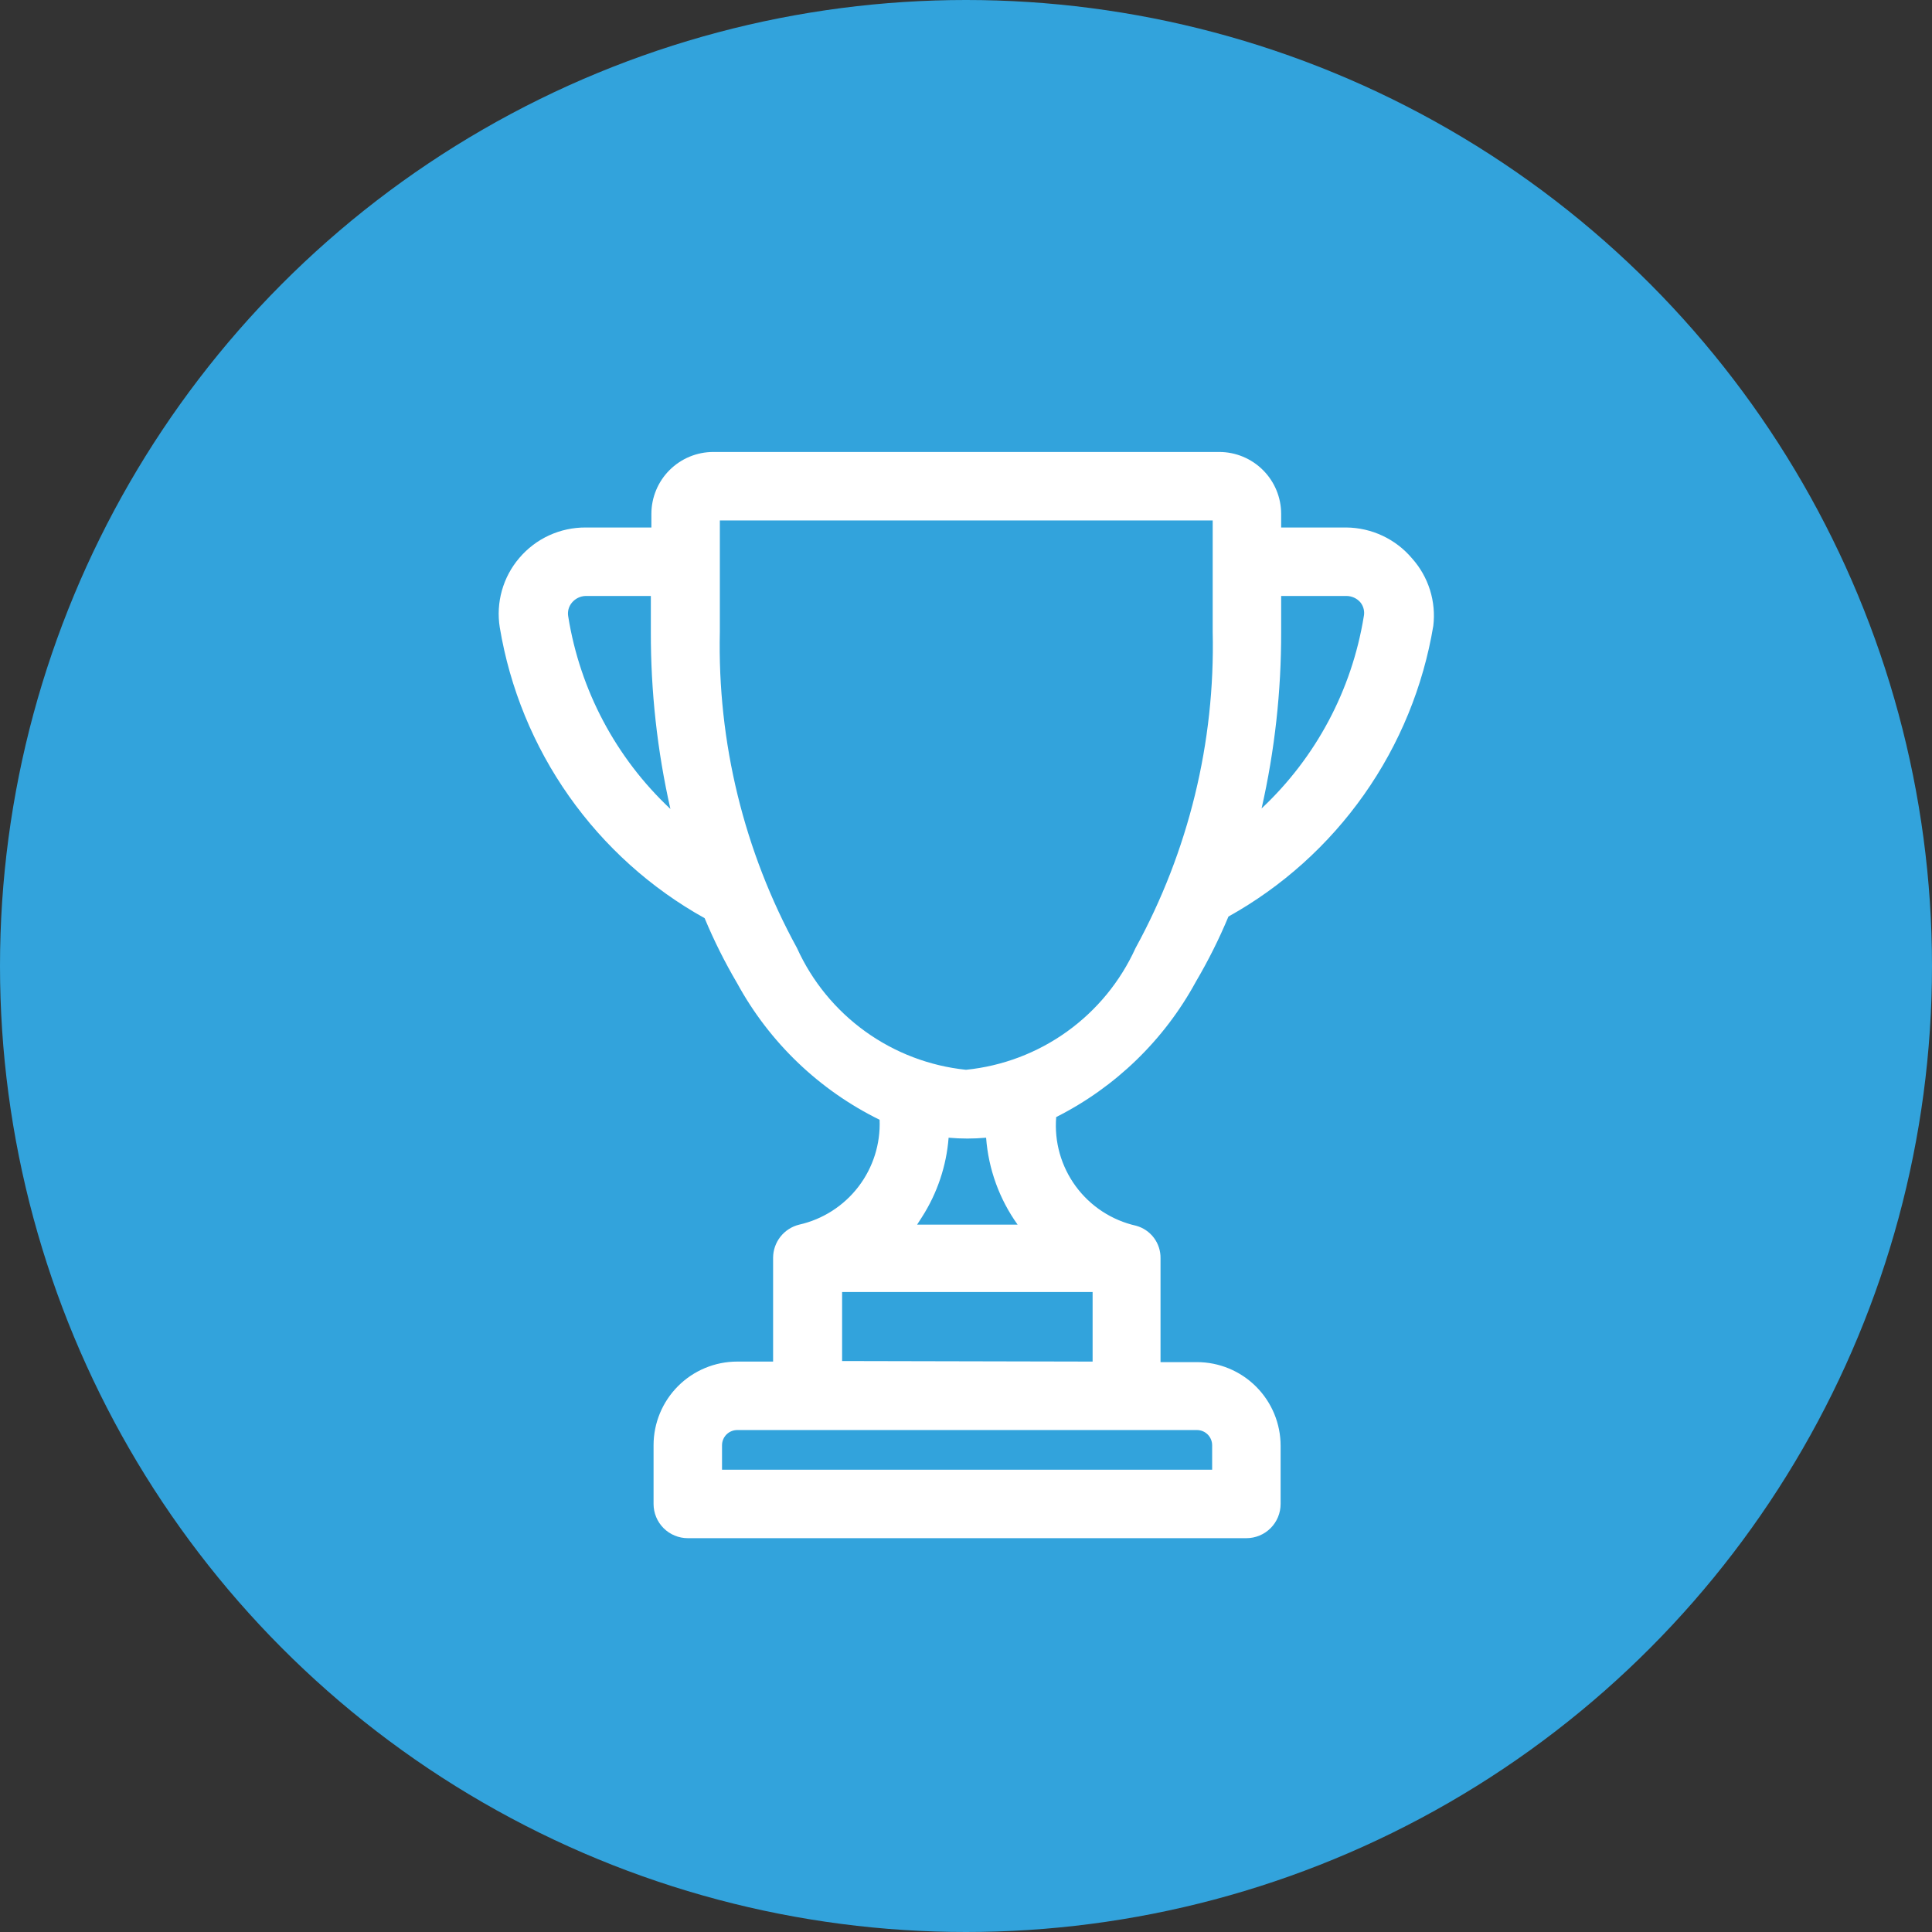
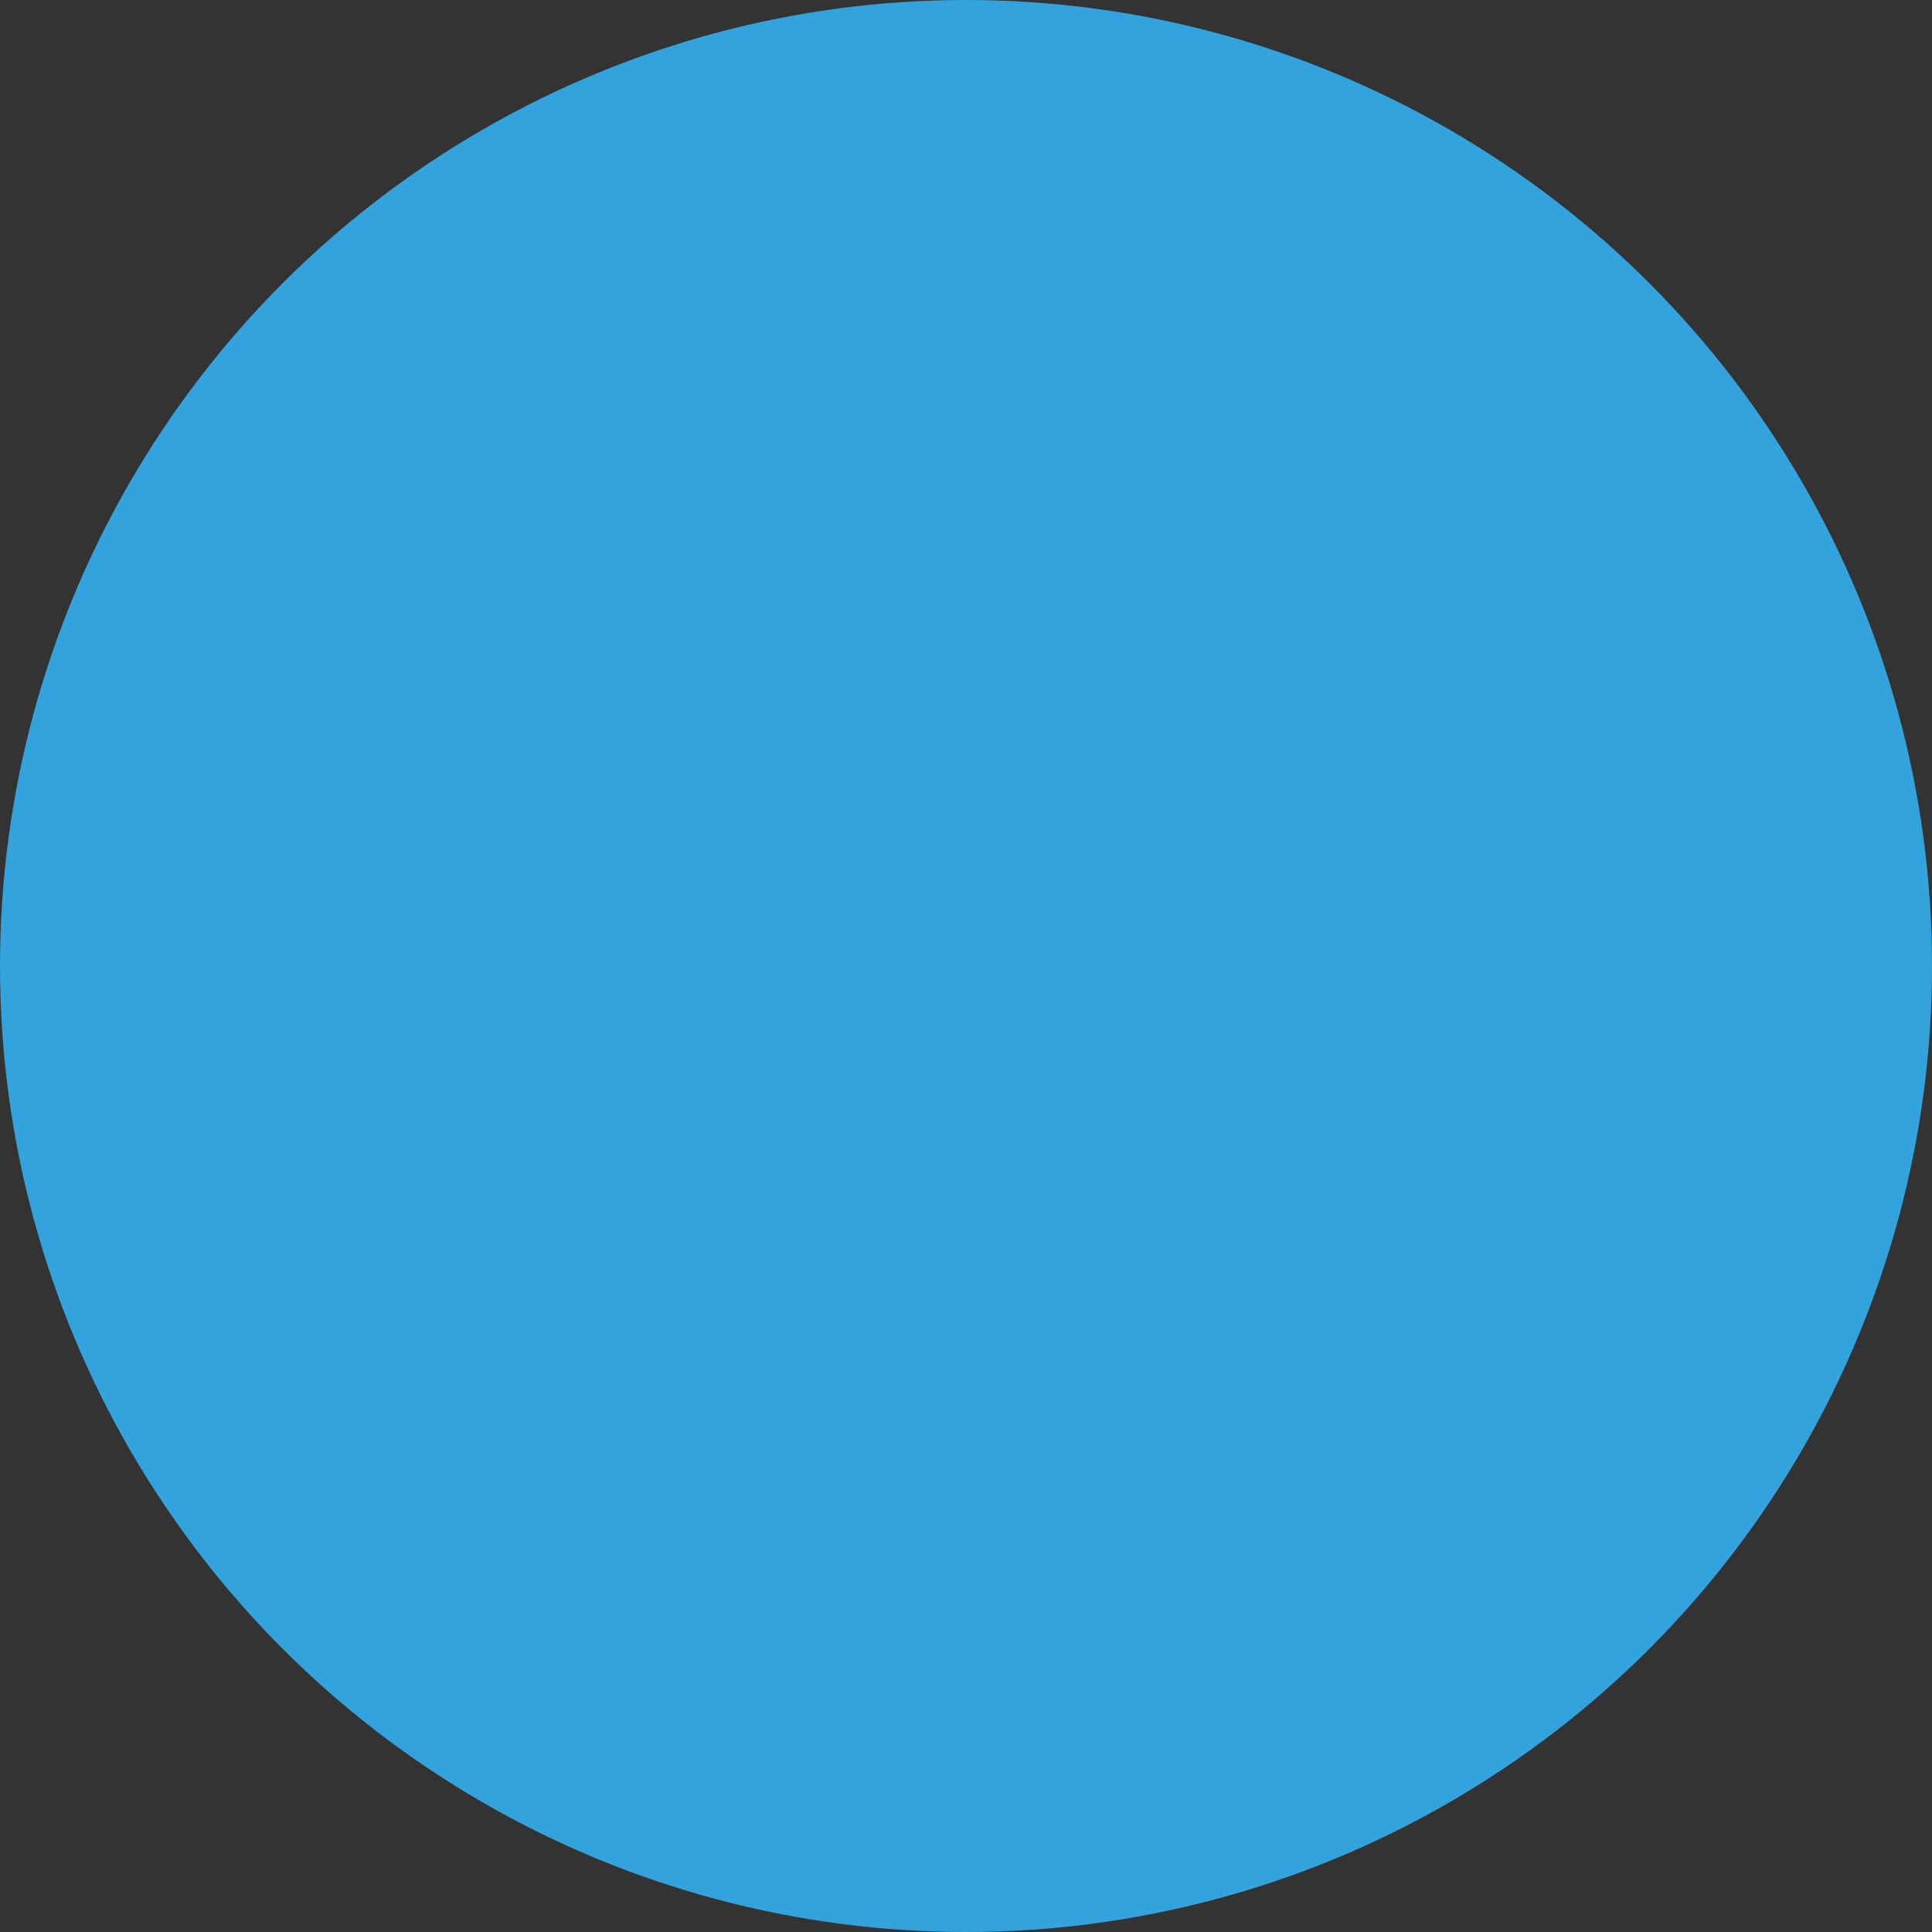
<svg xmlns="http://www.w3.org/2000/svg" width="96" height="96" viewBox="0 0 96 96" fill="none">
  <rect x="0" y="0" width="96" height="96" fill="#333333" stroke="none" />
  <circle cx="48" cy="48" r="48" fill="#32A3DC" />
-   <path d="M70.167 27.75C69.766 27.273 69.266 26.888 68.702 26.623C68.138 26.357 67.523 26.217 66.9 26.211H63.66V25.536C63.66 24.72 63.336 23.937 62.758 23.36C62.181 22.782 61.398 22.458 60.582 22.458H35.445C34.629 22.458 33.846 22.782 33.268 23.36C32.691 23.937 32.367 24.72 32.367 25.536V26.211H29.1C28.474 26.208 27.855 26.341 27.285 26.602C26.716 26.863 26.212 27.246 25.806 27.723C25.402 28.194 25.107 28.747 24.939 29.344C24.771 29.941 24.735 30.567 24.834 31.179C25.336 34.197 26.512 37.063 28.274 39.563C30.037 42.064 32.34 44.136 35.013 45.624C35.478 46.74 36.02 47.822 36.633 48.864C38.235 51.799 40.706 54.166 43.707 55.641C43.755 56.84 43.382 58.018 42.652 58.97C41.922 59.922 40.881 60.588 39.711 60.852C39.342 60.942 39.014 61.154 38.779 61.452C38.544 61.751 38.416 62.119 38.415 62.499V67.656H36.633C35.53 67.656 34.472 68.094 33.693 68.874C32.913 69.654 32.475 70.711 32.475 71.814V74.73C32.475 75.181 32.654 75.614 32.973 75.933C33.292 76.252 33.725 76.431 34.176 76.431H61.932C62.383 76.431 62.816 76.252 63.135 75.933C63.454 75.614 63.633 75.181 63.633 74.73V71.841C63.633 70.738 63.195 69.681 62.415 68.901C61.635 68.121 60.578 67.683 59.475 67.683H57.666V62.526C57.673 62.159 57.557 61.801 57.337 61.507C57.117 61.214 56.805 61.002 56.451 60.906C55.249 60.636 54.185 59.941 53.456 58.949C52.726 57.956 52.38 56.733 52.482 55.506C55.425 54.023 57.846 51.678 59.421 48.783C60.034 47.741 60.576 46.659 61.041 45.543C63.714 44.055 66.017 41.983 67.779 39.483C69.542 36.982 70.718 34.116 71.22 31.098C71.292 30.497 71.235 29.888 71.054 29.311C70.872 28.733 70.57 28.201 70.167 27.75ZM35.877 73.029V71.814C35.877 71.614 35.957 71.421 36.098 71.279C36.24 71.138 36.432 71.058 36.633 71.058H59.475C59.675 71.058 59.868 71.138 60.01 71.279C60.151 71.421 60.231 71.614 60.231 71.814V73.029H35.877ZM41.844 67.629V64.2H54.291V67.656L41.844 67.629ZM33.312 40.197C30.608 37.661 28.823 34.299 28.236 30.639C28.213 30.515 28.218 30.388 28.25 30.266C28.283 30.145 28.343 30.032 28.425 29.937C28.508 29.839 28.612 29.759 28.728 29.703C28.844 29.647 28.971 29.617 29.1 29.613H32.34V31.395C32.333 34.356 32.659 37.309 33.312 40.197ZM67.764 30.639C67.171 34.289 65.386 37.641 62.688 40.17C63.341 37.291 63.667 34.347 63.66 31.395V29.613H66.9C67.033 29.613 67.165 29.642 67.287 29.698C67.408 29.753 67.516 29.835 67.602 29.937C67.68 30.035 67.734 30.148 67.762 30.27C67.79 30.391 67.791 30.517 67.764 30.639ZM48 53.157C46.194 52.97 44.468 52.313 42.995 51.252C41.522 50.191 40.352 48.763 39.603 47.109C36.968 42.298 35.645 36.879 35.769 31.395V25.86H60.258V31.395C60.382 36.879 59.059 42.298 56.424 47.109C55.672 48.766 54.498 50.197 53.02 51.258C51.542 52.32 49.811 52.974 48 53.157ZM45.813 60.474C46.572 59.289 47.027 57.935 47.136 56.532C47.756 56.588 48.379 56.588 48.999 56.532C49.115 58.088 49.656 59.583 50.565 60.852H45.57L45.813 60.474Z" fill="white" />
</svg>